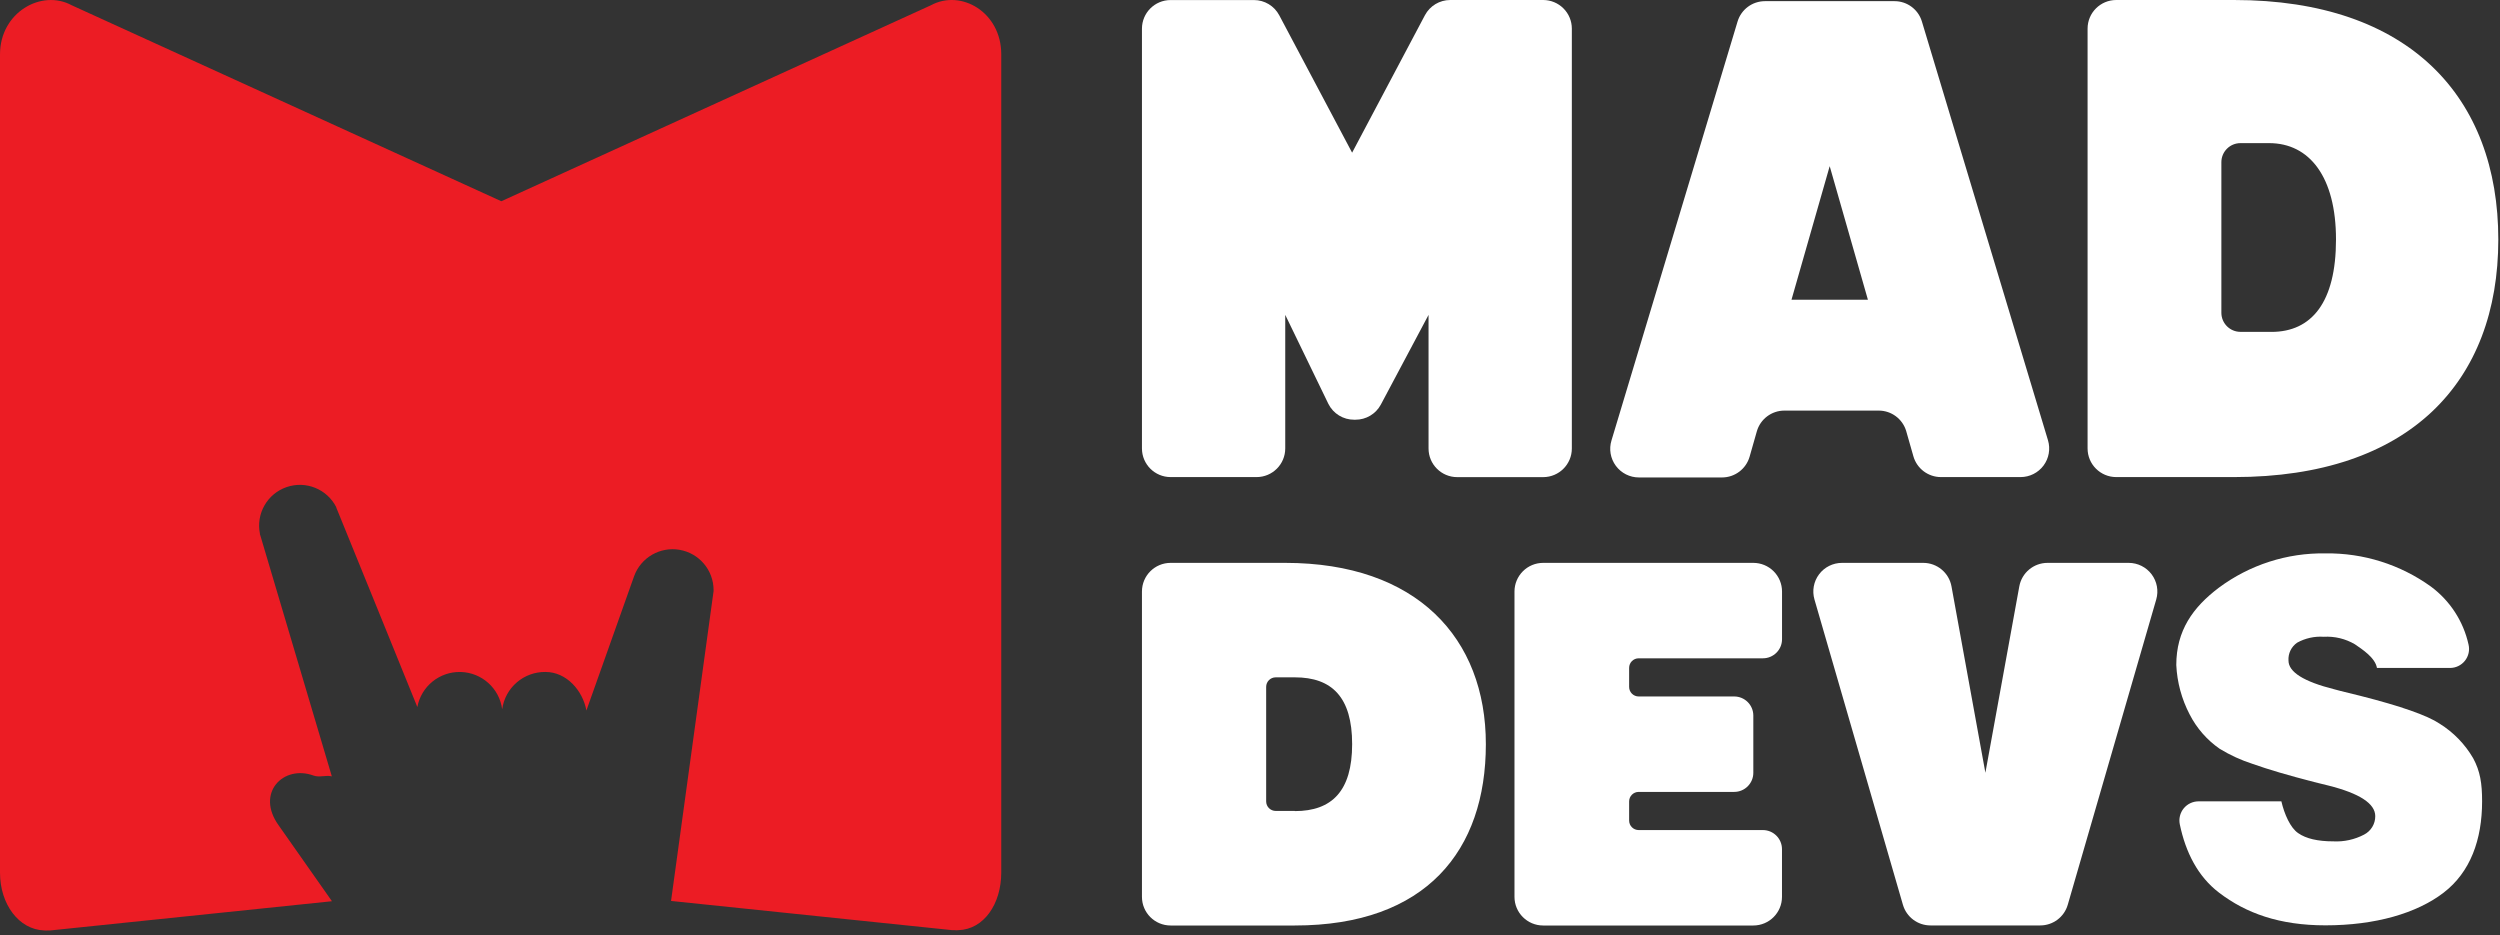
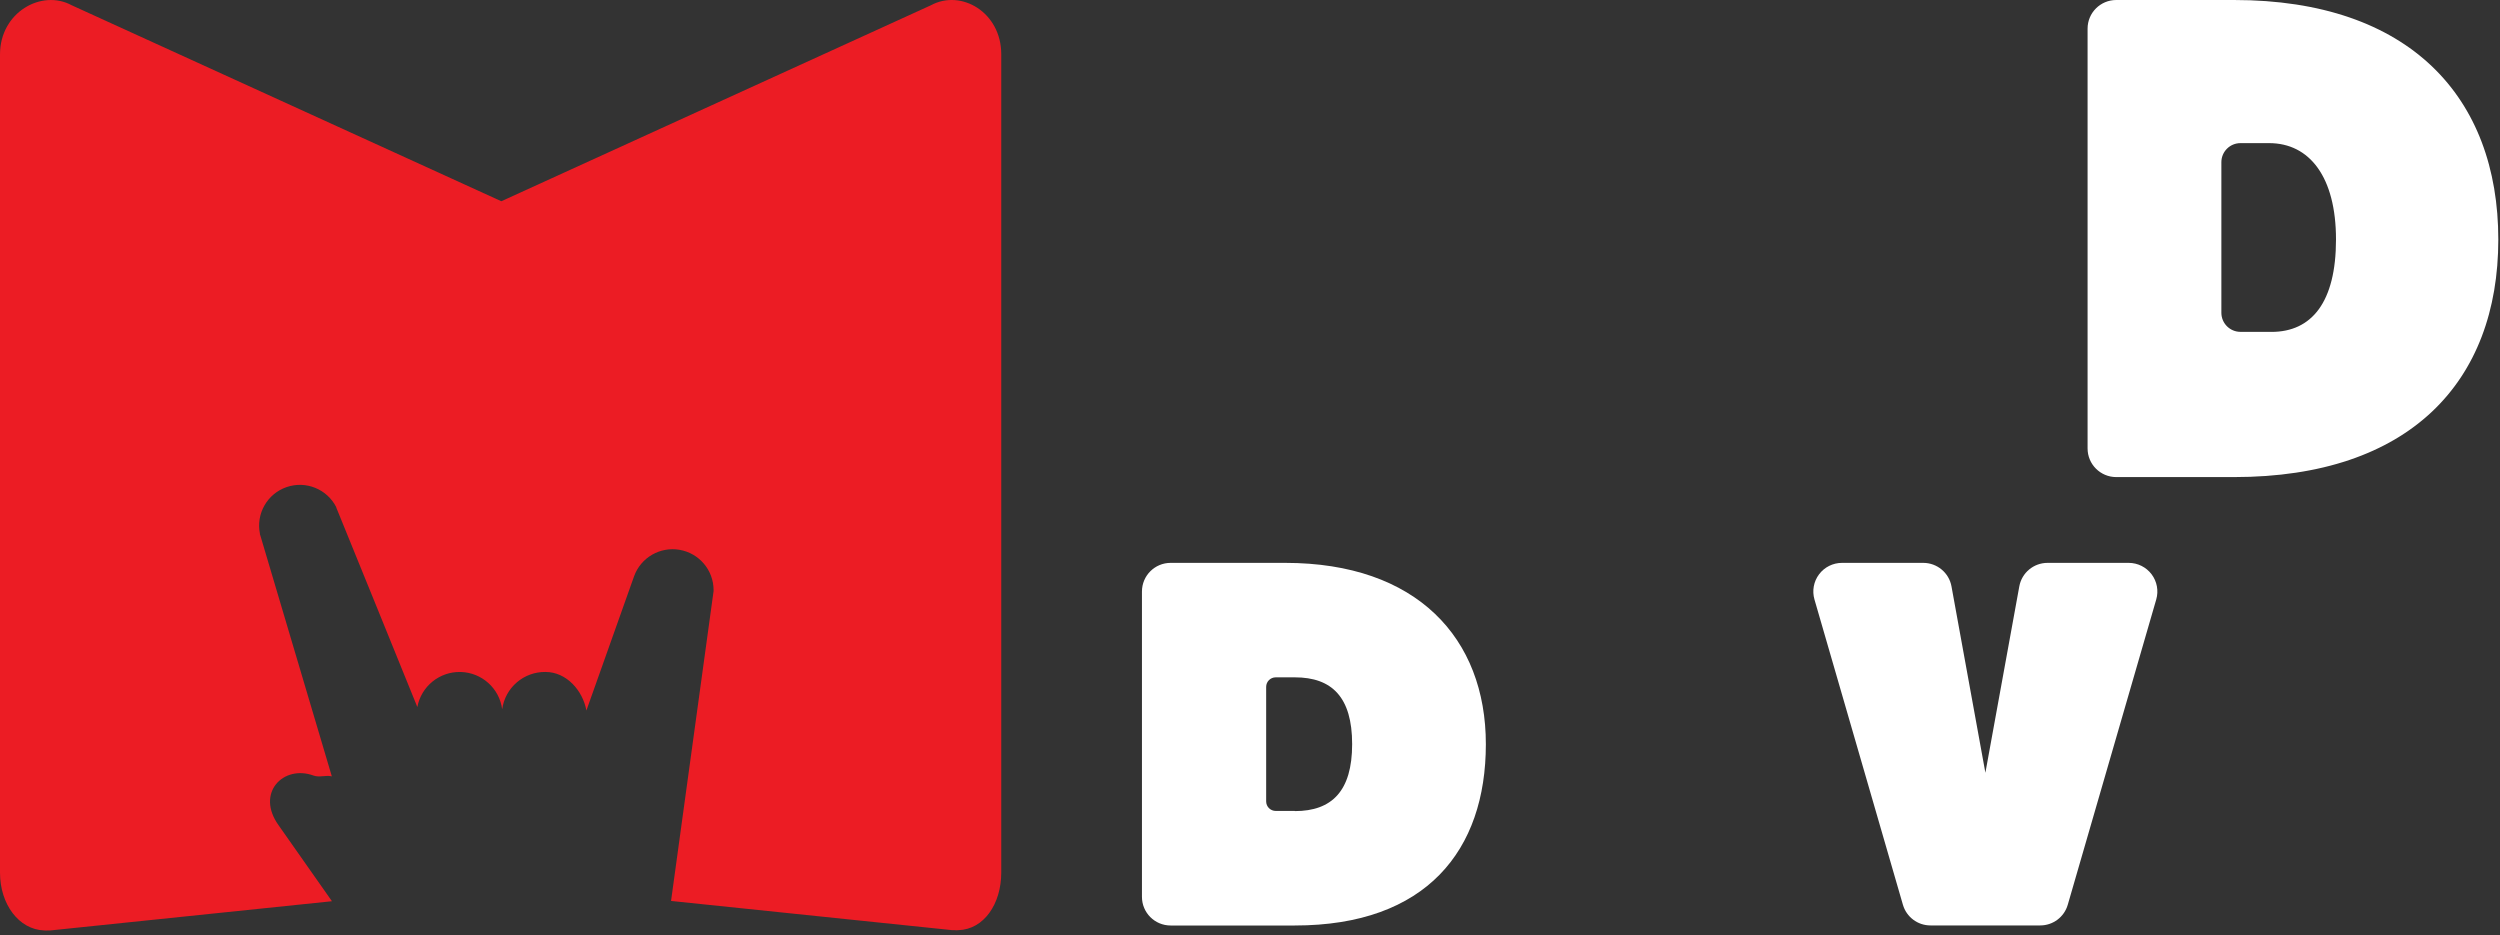
<svg xmlns="http://www.w3.org/2000/svg" width="155" height="58" viewBox="0 0 155 58" fill="none">
  <rect x="0" y="0" width="155" height="58" fill="#333333" stroke="none" />
  <path fill-rule="evenodd" clip-rule="evenodd" d="M131.207 0H138.511C149.406 0 154.895 6.038 154.895 14.85C154.895 23.662 149.406 29.579 138.511 29.579H131.207C130.225 29.579 129.43 28.784 129.43 27.804V1.775C129.43 0.795 130.225 0 131.207 0ZM138.909 20.575H140.811L140.828 20.578C143.325 20.578 144.832 18.738 144.832 14.849C144.832 10.961 143.184 8.874 140.686 8.874H138.909C138.255 8.874 137.725 9.403 137.725 10.057V19.392C137.725 20.045 138.255 20.575 138.909 20.575Z" fill="white" />
-   <path d="M72.578 29.579H77.908C78.89 29.579 79.685 28.784 79.685 27.804V19.521L82.357 25.036C82.659 25.645 83.283 26.028 83.963 26.022H84.035C84.691 26.026 85.296 25.668 85.608 25.092L88.57 19.524V27.807C88.57 28.787 89.365 29.582 90.346 29.582H95.677C96.658 29.582 97.454 28.787 97.454 27.807V1.775C97.454 1.304 97.267 0.853 96.933 0.52C96.6 0.187 96.148 0 95.677 0H89.915C89.258 7.90575e-05 88.654 0.363 88.346 0.943L83.831 9.466L79.313 0.947C79.005 0.366 78.401 0.003 77.744 0.003H72.578C71.596 0.003 70.801 0.798 70.801 1.778V27.807C70.803 28.786 71.598 29.579 72.578 29.579Z" fill="white" />
-   <path fill-rule="evenodd" clip-rule="evenodd" d="M118.63 28.29L118.183 26.722C117.957 25.969 117.262 25.454 116.475 25.457H110.631C109.838 25.457 109.141 25.983 108.923 26.745L108.476 28.313C108.258 29.075 107.561 29.601 106.768 29.602H101.615C101.05 29.603 100.517 29.335 100.182 28.881C99.846 28.427 99.746 27.84 99.914 27.301L107.729 1.334C107.955 0.585 108.646 0.072 109.43 0.072H117.459C118.241 0.071 118.931 0.583 119.157 1.331C120.519 5.874 125.201 21.414 126.975 27.297C127.136 27.834 127.034 28.416 126.699 28.865C126.363 29.315 125.835 29.579 125.274 29.579H120.338C119.545 29.578 118.848 29.052 118.63 28.29ZM113.441 10.302L111.072 18.585H115.811L113.441 10.302Z" fill="white" />
  <path fill-rule="evenodd" clip-rule="evenodd" d="M72.578 34.898H79.685C87.836 34.898 92.123 39.556 92.123 46.14C92.123 52.723 88.431 57.381 80.277 57.381H72.578C71.596 57.381 70.801 56.586 70.801 55.606V36.673C70.801 35.693 71.596 34.898 72.578 34.898ZM79.094 50.278H80.279V50.288C82.576 50.288 83.833 49.045 83.833 46.136C83.833 43.227 82.582 41.995 80.279 41.995H79.094C78.767 41.995 78.502 42.26 78.502 42.586V49.686C78.502 50.013 78.767 50.278 79.094 50.278Z" fill="white" />
-   <path d="M151.251 44.864C150.487 44.354 148.851 43.78 146.341 43.142L145.101 42.836C145.013 42.817 144.886 42.783 144.719 42.734C142.83 42.259 141.886 41.665 141.886 40.953C141.858 40.514 142.063 40.094 142.425 39.845C142.927 39.568 143.499 39.441 144.071 39.48C144.748 39.44 145.422 39.602 146.006 39.947C146.46 40.259 147.266 40.779 147.371 41.413H151.896C152.257 41.415 152.599 41.251 152.825 40.968C153.05 40.685 153.133 40.315 153.05 39.964C152.732 38.523 151.903 37.247 150.718 36.368C148.817 34.999 146.525 34.278 144.183 34.31C141.8 34.27 139.472 35.02 137.562 36.443C135.953 37.66 134.93 39.102 134.93 41.232C134.98 42.302 135.263 43.347 135.759 44.296C136.195 45.148 136.834 45.88 137.621 46.426C138.266 46.819 138.955 47.134 139.675 47.366C140.616 47.701 141.879 48.074 143.465 48.483L144.357 48.703C146.294 49.19 147.264 49.822 147.266 50.6C147.27 51.083 147.001 51.526 146.571 51.747C145.985 52.054 145.327 52.198 144.666 52.164C143.701 52.164 142.975 51.995 142.488 51.655C142.001 51.326 141.629 50.475 141.445 49.683H136.312C135.955 49.683 135.617 49.843 135.391 50.118C135.165 50.394 135.076 50.757 135.147 51.106C135.506 52.835 136.262 54.34 137.582 55.346C139.253 56.622 141.326 57.371 144.179 57.371C147.276 57.371 149.842 56.622 151.504 55.346C153.166 54.071 153.89 52.059 153.89 49.68C153.89 48.578 153.774 47.819 153.337 47.011C152.828 46.135 152.111 45.398 151.251 44.864Z" fill="white" />
  <path d="M131.982 34.898H126.944C126.086 34.899 125.351 35.511 125.197 36.355L123.094 47.911L120.992 36.355C120.838 35.511 120.102 34.899 119.245 34.898H114.203C113.645 34.898 113.118 35.16 112.783 35.606C112.447 36.052 112.341 36.63 112.496 37.166L117.981 56.096C118.201 56.855 118.897 57.378 119.689 57.377H126.494C127.285 57.378 127.981 56.855 128.201 56.096L133.687 37.166C133.842 36.631 133.736 36.054 133.401 35.608C133.066 35.162 132.54 34.899 131.982 34.898Z" fill="white" />
-   <path d="M108.706 34.898H95.675C95.204 34.898 94.752 35.085 94.419 35.418C94.086 35.751 93.898 36.203 93.898 36.673V55.606C93.898 56.586 94.694 57.381 95.675 57.381H108.706C109.687 57.381 110.483 56.586 110.483 55.606V52.648C110.483 51.994 109.952 51.464 109.298 51.464H101.598C101.271 51.464 101.006 51.2 101.006 50.873V49.689C101.006 49.363 101.271 49.098 101.598 49.098H107.521C108.175 49.098 108.706 48.568 108.706 47.914V44.365C108.706 43.711 108.175 43.181 107.521 43.181H101.598C101.271 43.181 101.006 42.916 101.006 42.59V41.407C101.006 41.08 101.271 40.815 101.598 40.815H109.301C109.955 40.815 110.486 40.285 110.486 39.632V36.673C110.486 36.202 110.298 35.75 109.964 35.417C109.63 35.084 109.178 34.898 108.706 34.898Z" fill="white" />
  <path fill-rule="evenodd" clip-rule="evenodd" d="M57.718 0.326L31.082 12.477L4.445 0.326C2.577 -0.688 0 0.768 0 3.371V54.109C0 56.053 1.165 57.638 2.747 57.687C2.82 57.696 2.893 57.696 2.966 57.687H3.002C3.046 57.687 3.083 57.687 3.124 57.687L20.581 55.876L17.274 51.169C15.829 49.154 17.581 47.404 19.435 48.084C19.807 48.221 20.211 48.041 20.574 48.135L16.194 33.378C16.177 33.327 16.163 33.276 16.148 33.225L16.114 33.114C16.114 33.114 16.114 33.092 16.114 33.079C15.867 31.841 16.575 30.61 17.771 30.199C18.966 29.788 20.282 30.323 20.851 31.451V31.473C20.892 31.556 25.875 43.836 25.875 43.836C26.115 42.55 27.255 41.629 28.564 41.663C29.874 41.698 30.963 42.678 31.135 43.975C31.317 42.637 32.468 41.645 33.819 41.661C35.121 41.661 36.13 42.811 36.357 44.05L39.318 35.714C39.741 34.563 40.928 33.879 42.137 34.089C43.347 34.299 44.233 35.343 44.242 36.569C44.242 36.569 44.242 36.625 44.242 36.647L41.605 55.859L59.042 57.67C59.083 57.67 59.122 57.67 59.164 57.67H59.2C59.273 57.679 59.346 57.679 59.419 57.67C61.001 57.621 62.078 56.046 62.078 54.099V3.359C62.076 0.758 59.587 -0.688 57.718 0.326Z" fill="#EC1C24" />
</svg>